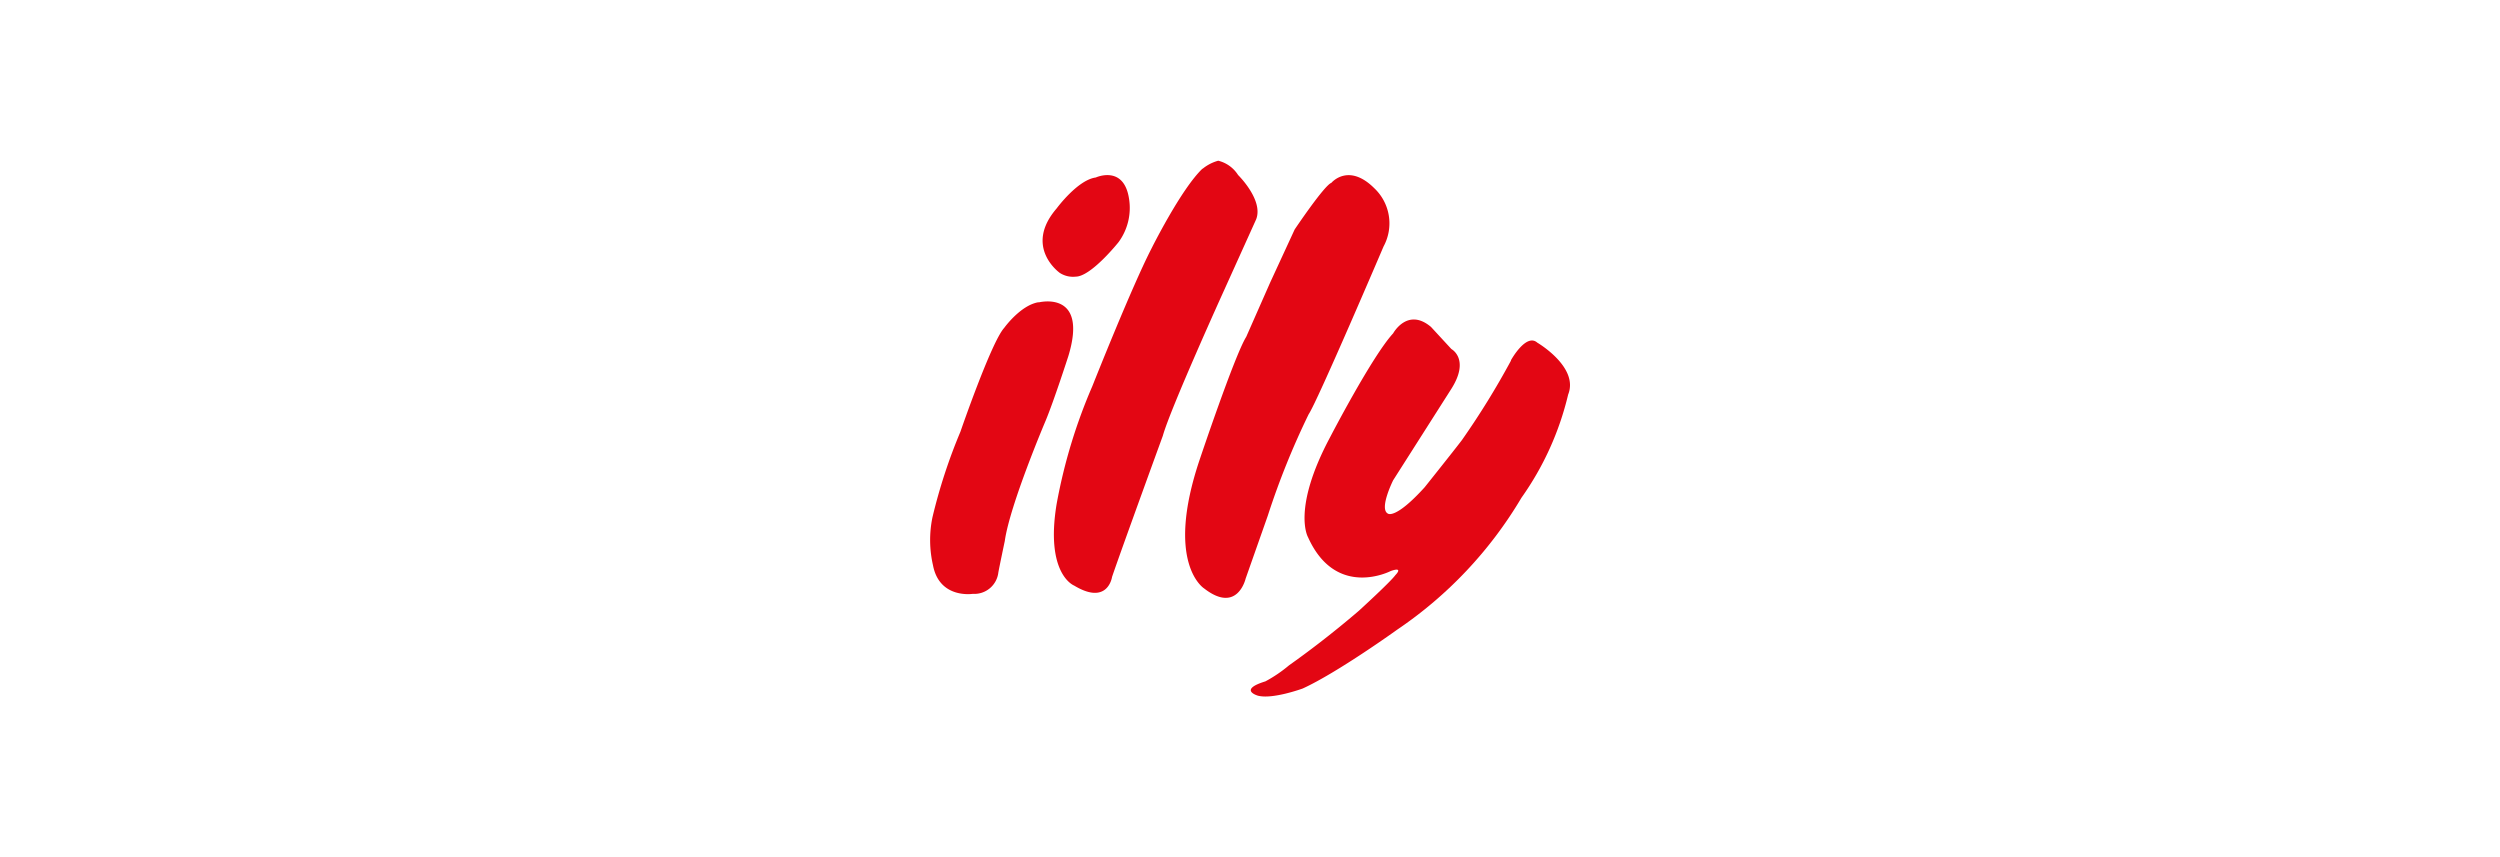
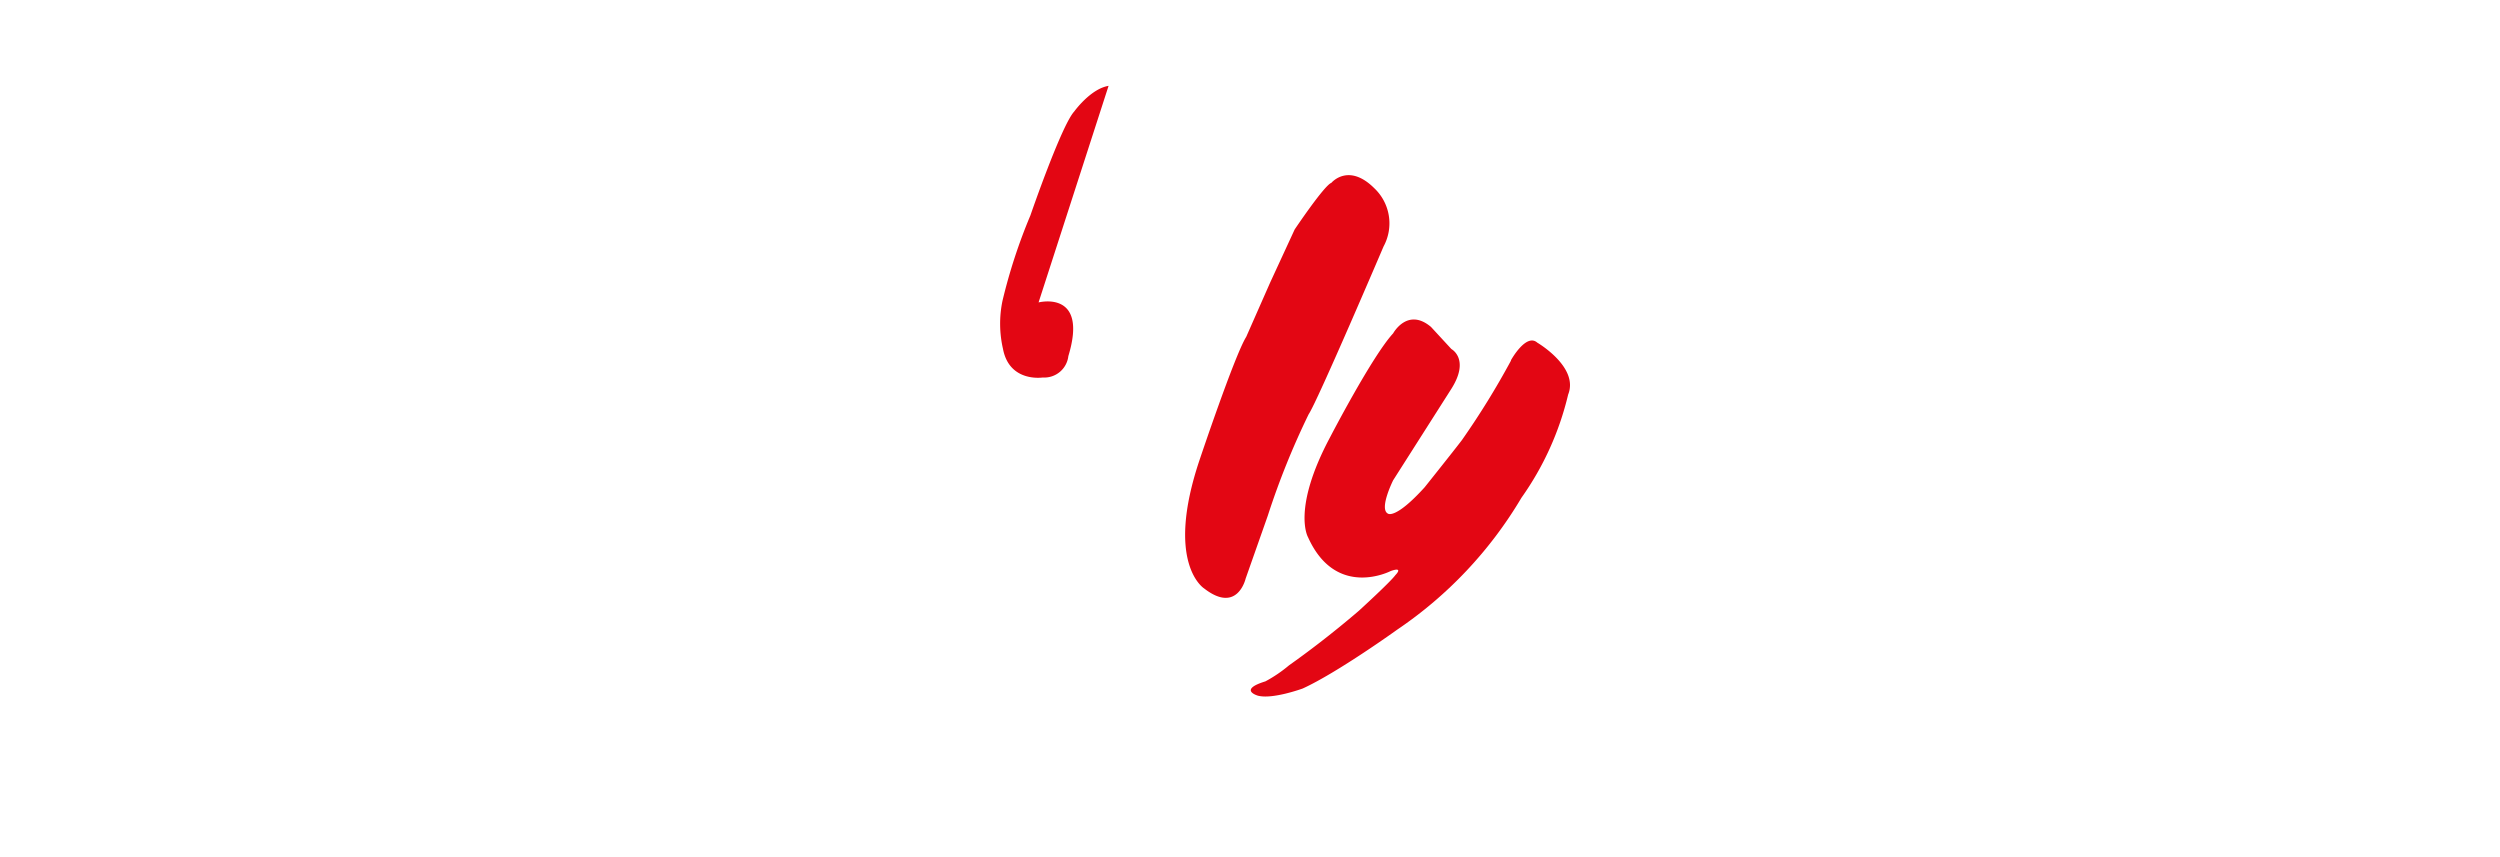
<svg xmlns="http://www.w3.org/2000/svg" id="Слой_1" data-name="Слой 1" viewBox="0 0 350 120">
  <defs>
    <style>.cls-1{fill:#e30613;}</style>
  </defs>
  <title>illy_logo</title>
-   <path class="cls-1" d="M148.34,38.18s-5.06-3.6-.41-9c0,0,2.94-4,5.48-4.33,0,0,3.91-1.8,4.65,2.94a8.09,8.09,0,0,1-1.47,6.12s-3.84,4.82-6,4.82a3.41,3.41,0,0,1-2.29-.57Z" />
-   <path class="cls-1" d="M145.4,42.34s7-1.8,4.17,7.51c0,0-2,6.21-3.19,9.07,0,0-5,11.75-5.71,16.82,0,0-.74,3.51-.9,4.4a3.39,3.39,0,0,1-3.59,3s-4.66.73-5.56-4a15.79,15.79,0,0,1-.08-6.7,76.52,76.52,0,0,1,3.92-12s4.33-12.58,6.13-14.54c0,0,2.28-3.18,4.81-3.59Z" />
-   <path class="cls-1" d="M168.35,23.64a5.93,5.93,0,0,1,2.2-1.14,4.58,4.58,0,0,1,2.78,2s3.59,3.51,2.53,6.21L171.21,41S163.86,57.2,162.8,61c0,0-5.72,15.68-7.11,19.76,0,0-.57,4.08-5.31,1.22,0,0-4.08-1.55-2.45-11.43a75.37,75.37,0,0,1,5-16.49s5.47-13.8,8.24-19.19c0,0,4.17-8.41,7.19-11.27Z" />
+   <path class="cls-1" d="M145.4,42.34s7-1.8,4.17,7.51a3.39,3.39,0,0,1-3.59,3s-4.66.73-5.56-4a15.79,15.79,0,0,1-.08-6.7,76.52,76.52,0,0,1,3.92-12s4.33-12.58,6.13-14.54c0,0,2.28-3.18,4.81-3.59Z" />
  <path class="cls-1" d="M181.25,32.13s4.16-6.2,5.14-6.53c0,0,2.37-2.86,6,.74a6.77,6.77,0,0,1,1.31,8.16S184.43,56.22,183.21,58a108.94,108.94,0,0,0-5.72,14.2L174.39,81s-1.14,5-5.8,1.39c0,0-5.55-3.43-.65-18,0,0,4.9-14.62,6.53-17.23l3.35-7.6,3.43-7.43Z" />
  <path class="cls-1" d="M211.54,50.42s2.12-3.83,3.68-2.45c0,0,5.87,3.43,4.32,7.27A41.48,41.48,0,0,1,213,69.69a57.85,57.85,0,0,1-17.39,18.46s-8.33,6-13.23,8.24c0,0-4.24,1.56-6.29,1,0,0-2.8-.81,1.07-2a19.1,19.1,0,0,0,3.3-2.24c2.49-1.76,5.94-4.35,9.78-7.64,0,0,4.39-4,5.12-5,0,0,1.23-1.22-.65-.57,0,0-7.67,4-11.59-4.74,0,0-2.29-3.91,3.1-14,0,0,5.88-11.35,8.82-14.53,0,0,2-3.68,5.3-.9l2.86,3.1s2.62,1.39,0,5.55l-8.16,12.82s-2,4-.74,4.66c0,0,1,.89,5.15-3.68,0,0,4.24-5.31,5.22-6.61a111.53,111.53,0,0,0,6.86-11.11Z" />
</svg>